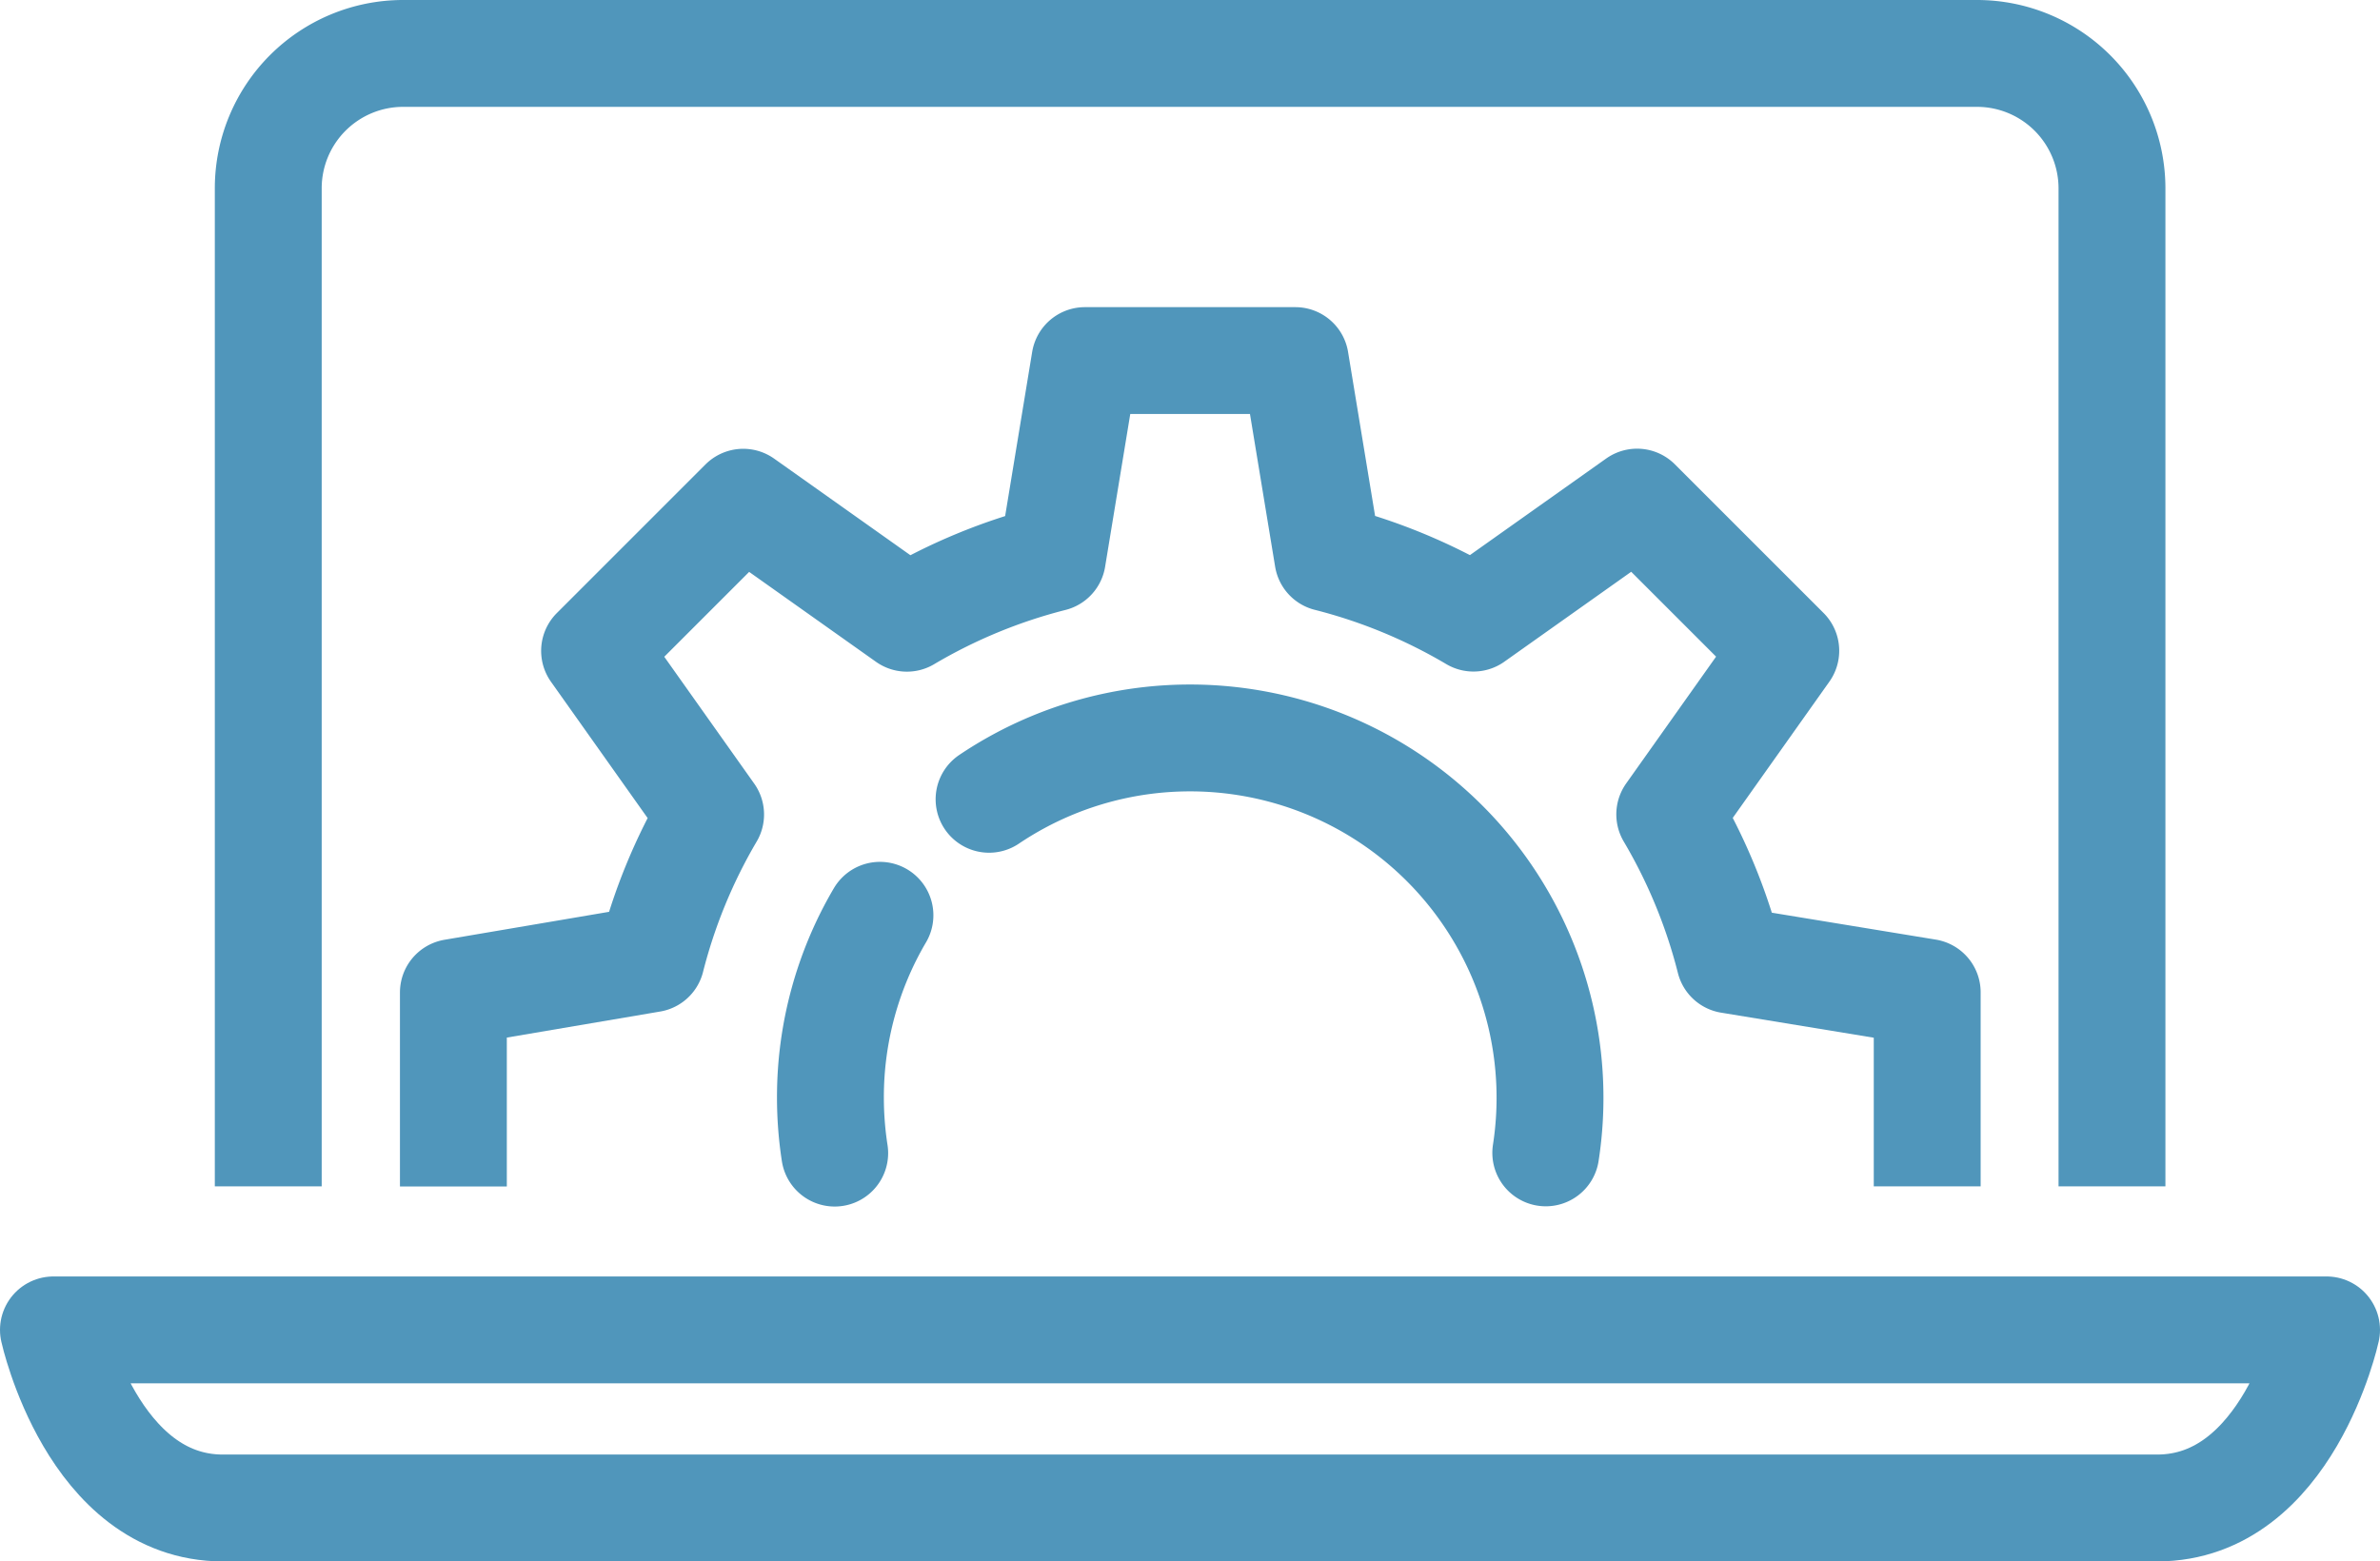
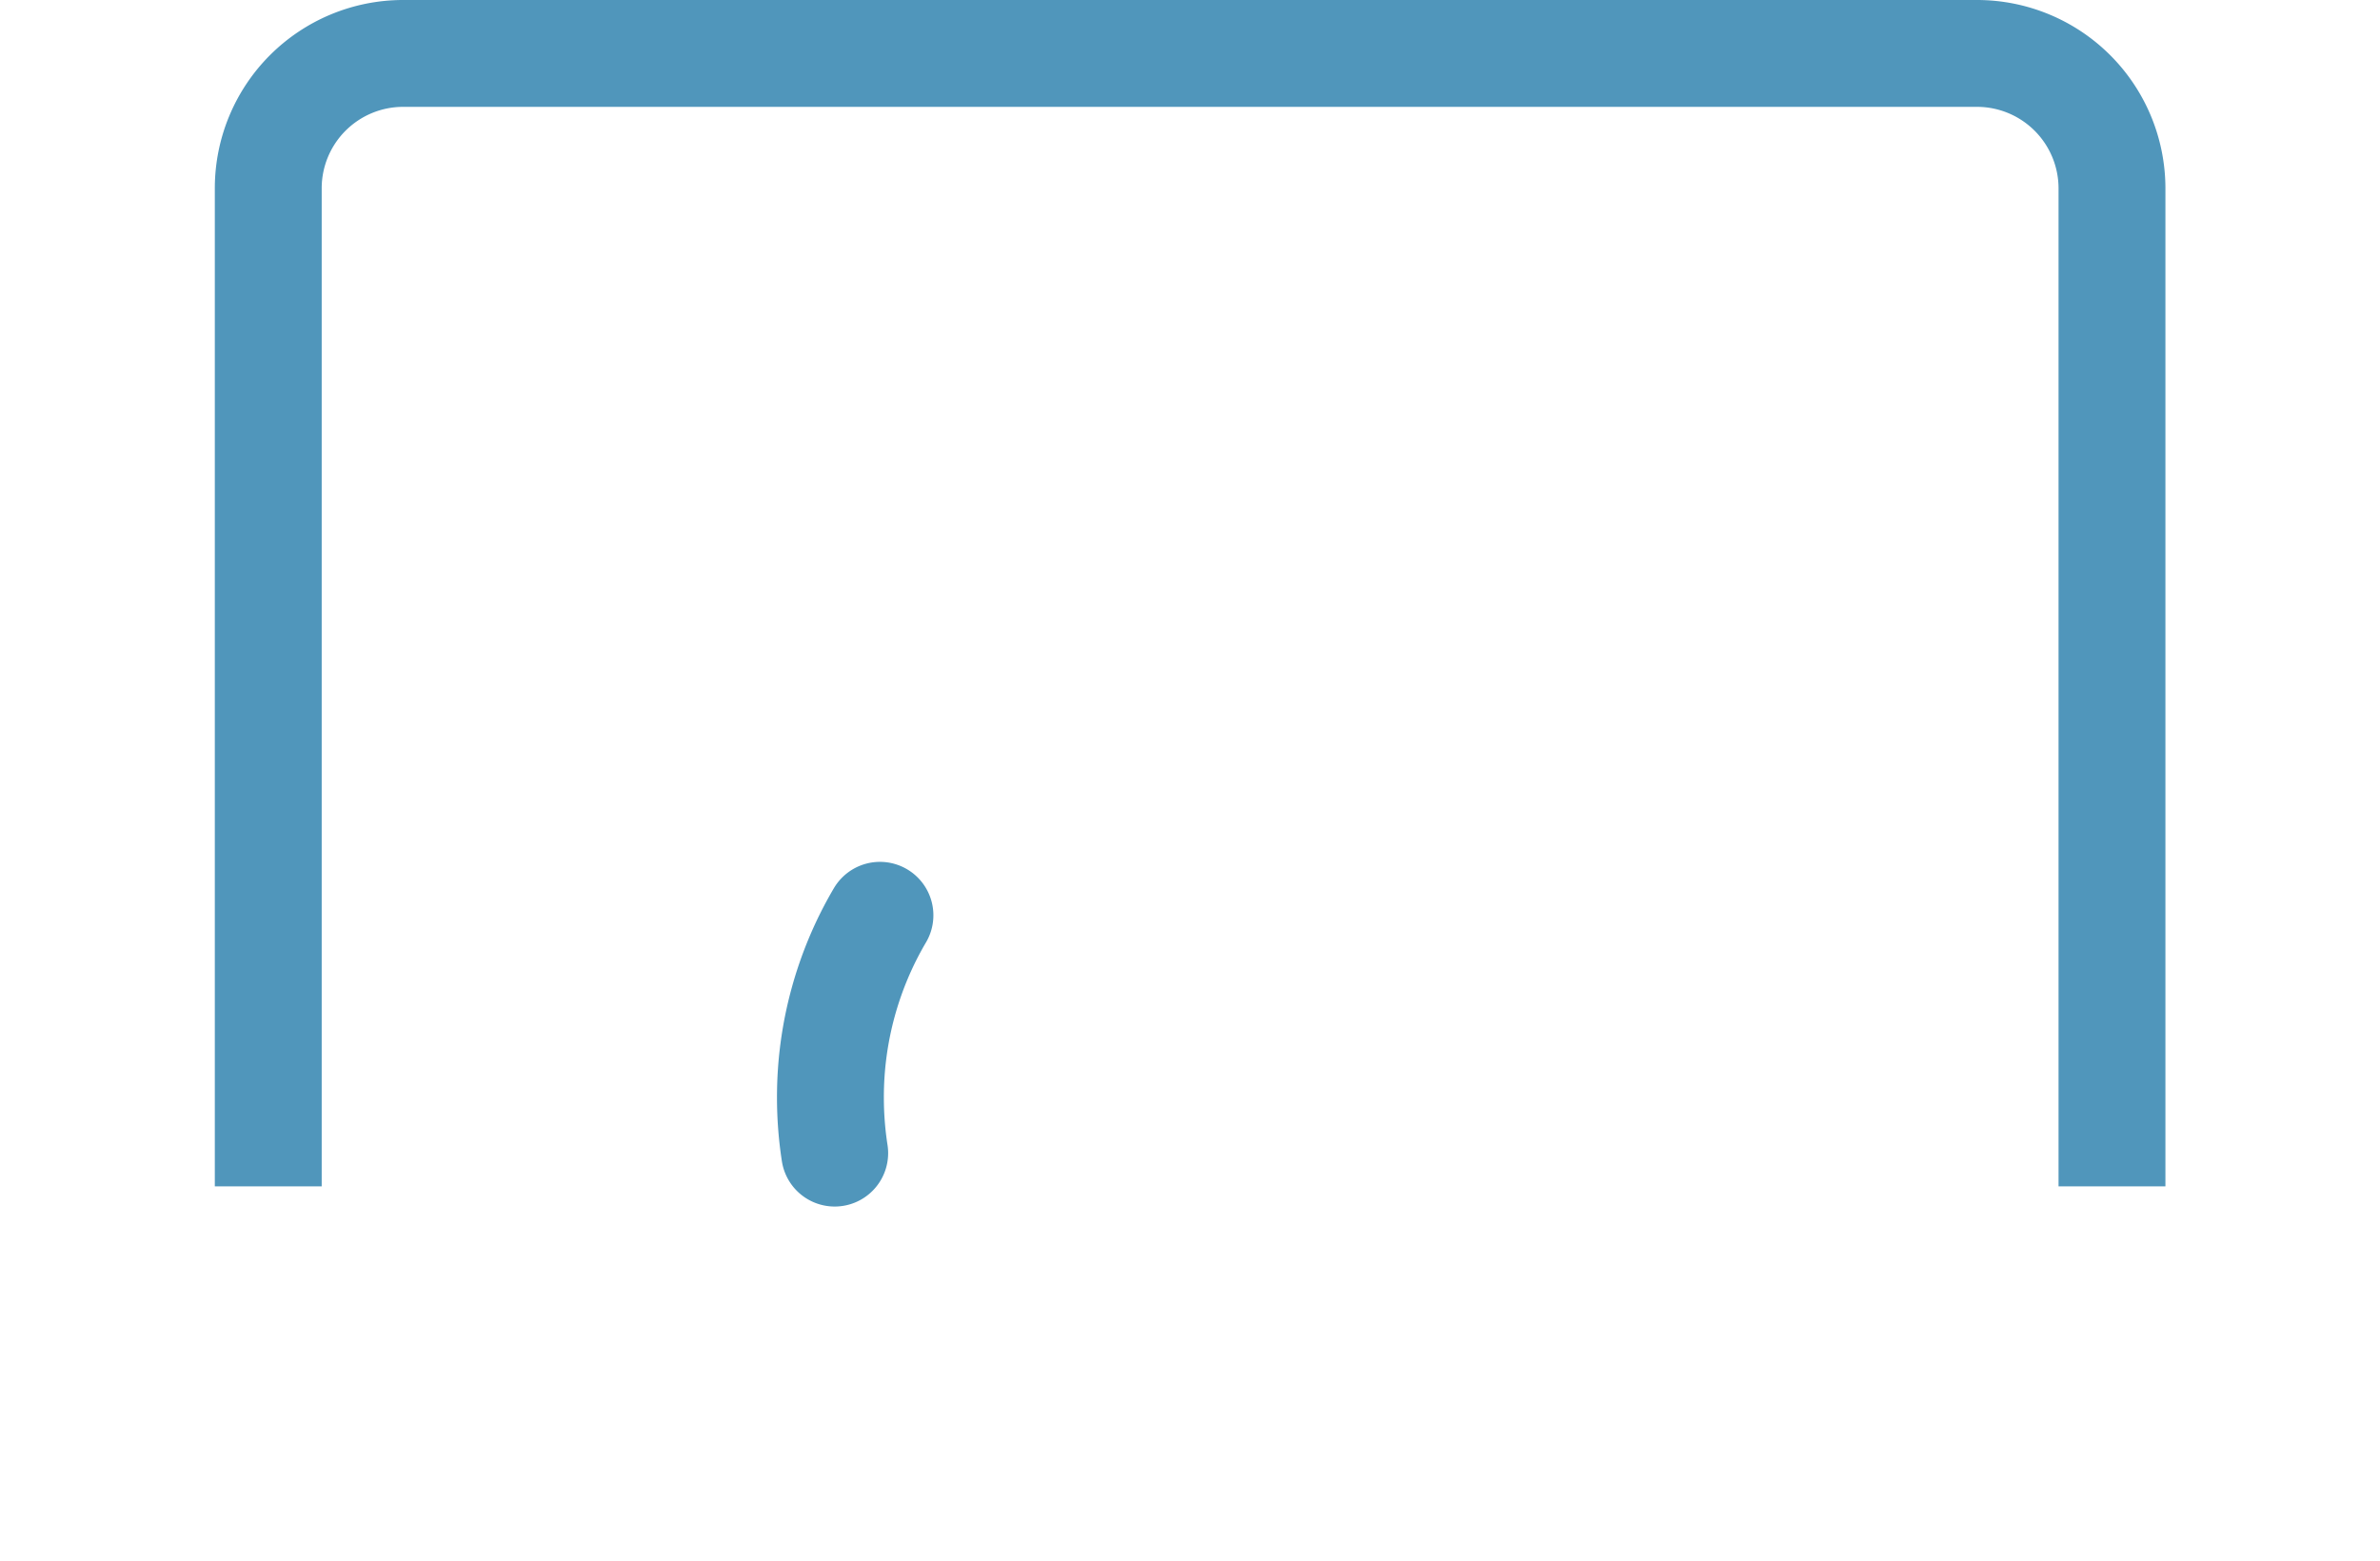
<svg xmlns="http://www.w3.org/2000/svg" width="20.042" height="13.15" viewBox="0 0 20.042 13.15">
  <style type="text/css">
    .st0 {stroke:#5096bb}
  </style>
  <g id="Group_93" data-name="Group 93" transform="translate(-176.091 -192.163)">
    <g id="Group_91" data-name="Group 91" transform="translate(179.906 195.2)">
      <g id="Group_90" data-name="Group 90" transform="translate(0 0)">
        <g id="Group_89" data-name="Group 89">
-           <path id="Path_220" class="st0" data-name="Path 220" d="M240.213,238.975v-1.634l-1.663-.273a4.654,4.654,0,0,0-.505-1.226l.977-1.378-1.252-1.252-1.378.977a4.657,4.657,0,0,0-1.226-.506l-.274-1.663H233.12l-.274,1.664a4.657,4.657,0,0,0-1.225.506l-1.378-.977-1.252,1.252.977,1.378a4.655,4.655,0,0,0-.5,1.216l-1.666.283v1.634" transform="translate(-227.799 -232.02)" fill="none" stroke-linejoin="round" stroke-width="0.9" />
-         </g>
+           </g>
      </g>
    </g>
    <path id="Path_221" class="st0" data-name="Path 221" d="M204.1,202.155v-8.409a1.136,1.136,0,0,1,1.133-1.133h13.259a1.137,1.137,0,0,1,1.134,1.133v8.409" transform="translate(-25.75)" fill="none" stroke-linejoin="round" stroke-width="0.9" />
-     <path id="Path_222" class="st0" data-name="Path 222" d="M176.541,356.363s.33,1.5,1.427,1.5h16.288c1.1,0,1.427-1.5,1.427-1.5Z" transform="translate(0 -152.999)" fill="none" stroke-linejoin="round" stroke-width="0.9" />
    <g id="Group_92" data-name="Group 92" transform="translate(183.084 198.378)">
      <path id="Path_223" class="st0" data-name="Path 223" d="M276.227,305.171a3.064,3.064,0,0,1-.036-.467,3.019,3.019,0,0,1,.417-1.536" transform="translate(-276.191 -301.674)" fill="none" stroke-linecap="round" stroke-linejoin="round" stroke-width="0.9" />
-       <path id="Path_224" class="st0" data-name="Path 224" d="M296.537,280.931a3.031,3.031,0,0,1,4.688,2.978" transform="translate(-295.201 -280.414)" fill="none" stroke-linecap="round" stroke-linejoin="round" stroke-width="0.9" />
    </g>
  </g>
</svg>